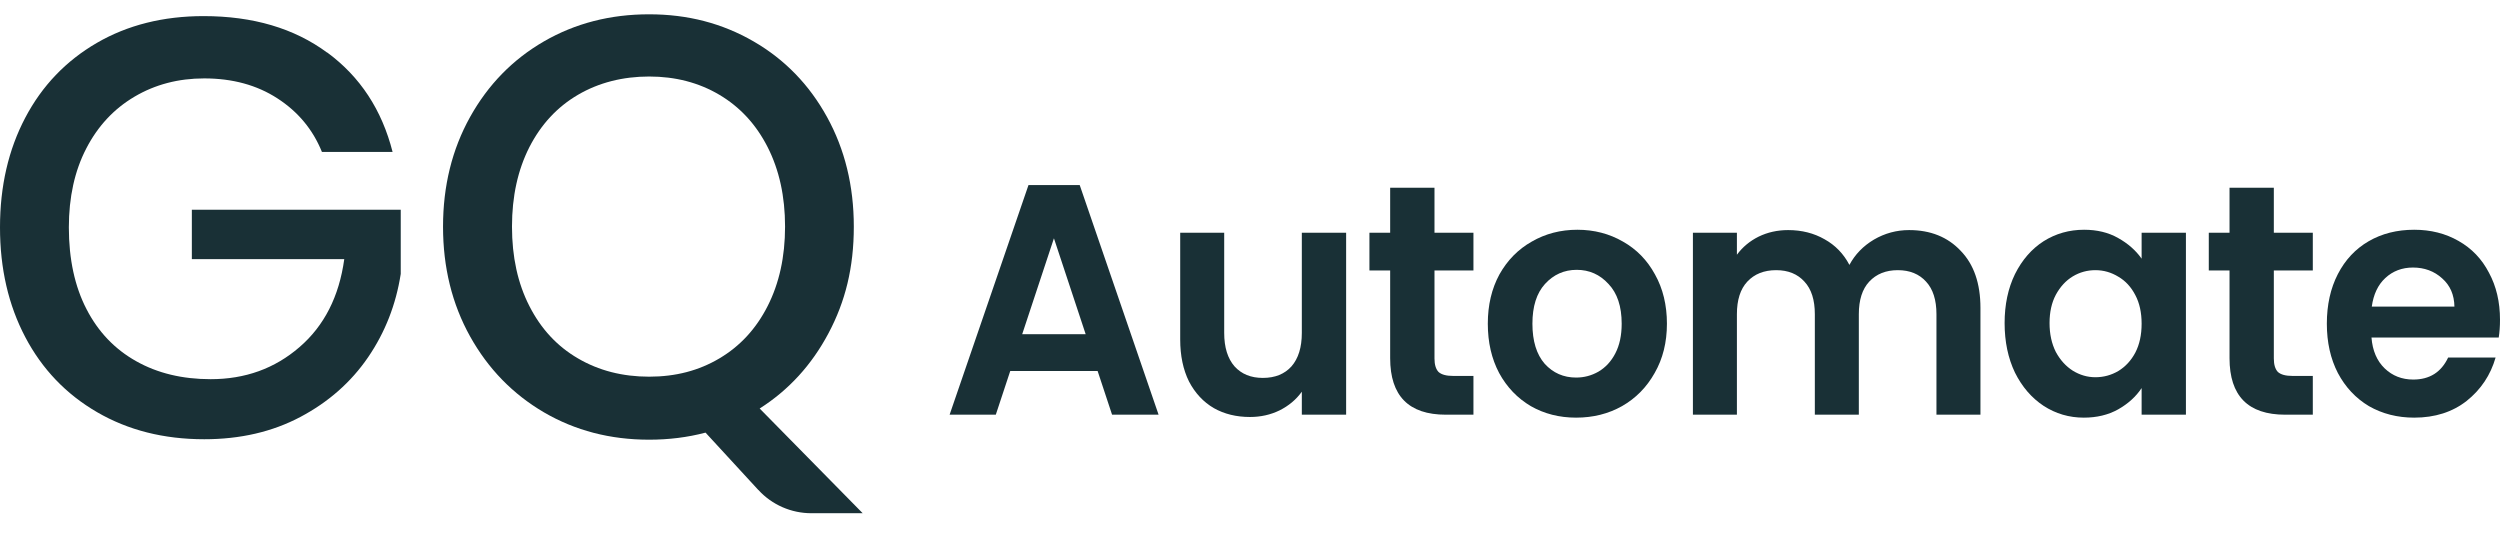
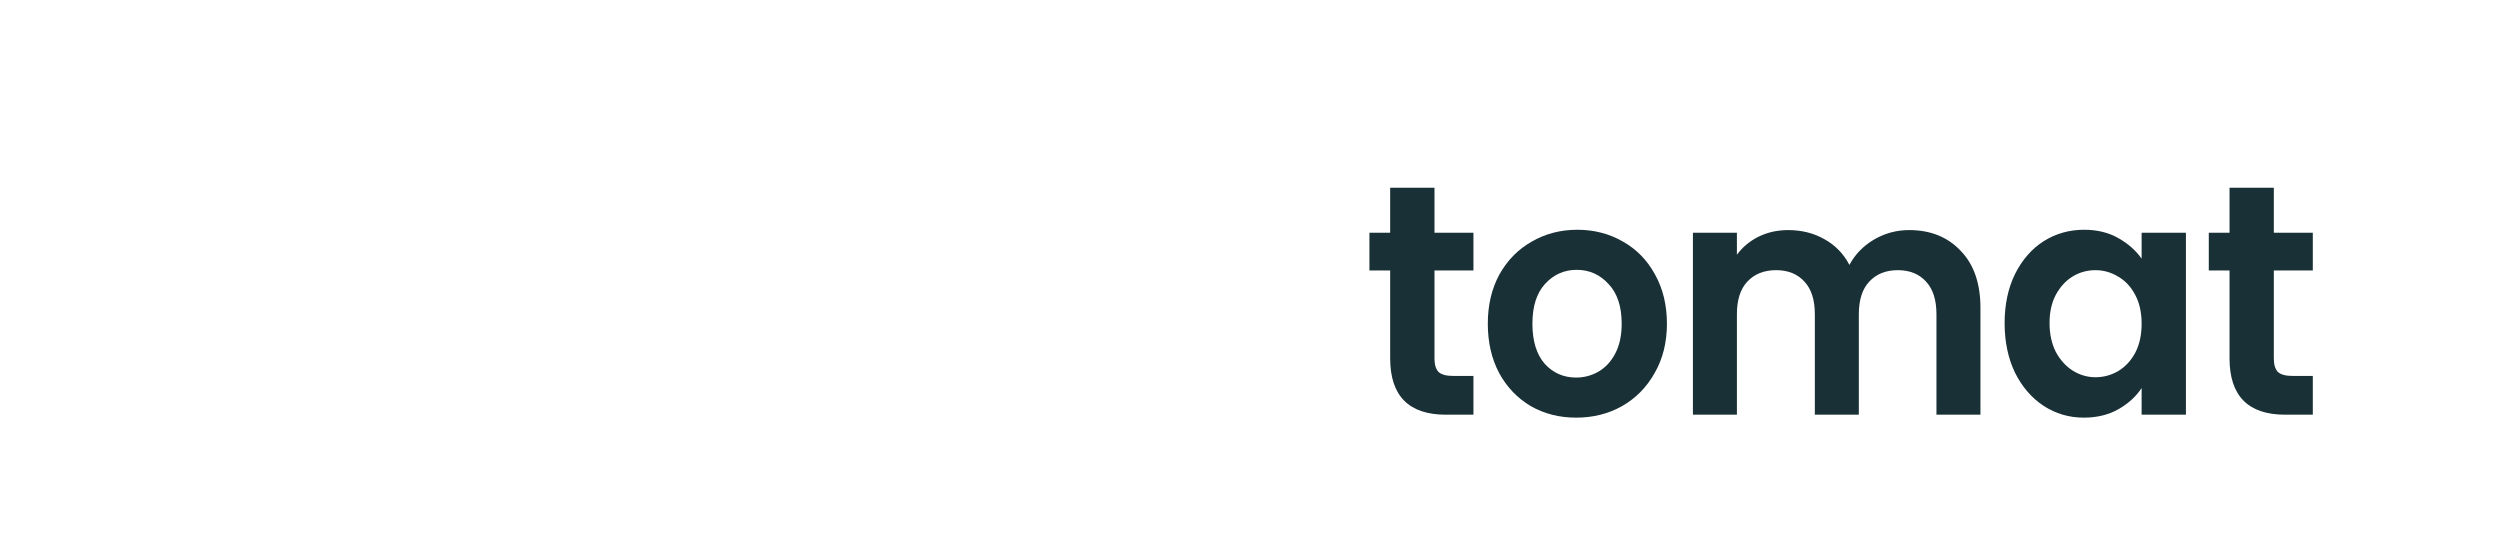
<svg xmlns="http://www.w3.org/2000/svg" width="122" height="26" viewBox="0 0 122 26" fill="none">
-   <path d="M15.969 2.562C17.579 3.747 18.637 5.366 19.158 7.414H15.71C15.269 6.324 14.547 5.454 13.54 4.802C12.534 4.15 11.344 3.826 9.966 3.826C8.702 3.826 7.569 4.124 6.562 4.719C5.556 5.314 4.773 6.154 4.209 7.247C3.644 8.337 3.36 9.623 3.36 11.097C3.36 12.646 3.649 13.98 4.222 15.087C4.795 16.199 5.604 17.043 6.65 17.629C7.691 18.215 8.903 18.504 10.281 18.504C11.966 18.504 13.409 17.984 14.617 16.938C15.824 15.897 16.55 14.466 16.8 12.646H9.362V10.236H19.556V13.368C19.324 14.86 18.795 16.216 17.964 17.432C17.132 18.649 16.03 19.62 14.661 20.346C13.291 21.072 11.725 21.435 9.966 21.435C7.993 21.435 6.252 20.994 4.738 20.114C3.224 19.235 2.056 18.014 1.234 16.452C0.411 14.89 0 13.105 0 11.097C0 9.089 0.411 7.304 1.234 5.742C2.056 4.181 3.22 2.969 4.725 2.094C6.226 1.223 7.967 0.786 9.936 0.786C12.346 0.786 14.359 1.381 15.964 2.566L15.969 2.562Z" fill="#193036" />
-   <path d="M37.007 23.912L34.43 21.112C33.551 21.344 32.632 21.457 31.674 21.457C29.779 21.457 28.069 21.011 26.546 20.123C25.024 19.231 23.821 17.997 22.941 16.418C22.062 14.838 21.62 13.053 21.62 11.062C21.62 9.072 22.062 7.287 22.941 5.708C23.821 4.128 25.024 2.899 26.546 2.019C28.069 1.14 29.775 0.698 31.674 0.698C33.572 0.698 35.248 1.14 36.771 2.019C38.293 2.899 39.487 4.128 40.358 5.708C41.229 7.287 41.666 9.072 41.666 11.062C41.666 13.053 41.255 14.711 40.432 16.26C39.61 17.809 38.49 19.034 37.072 19.935L42.099 25.045H39.592C38.612 25.045 37.672 24.634 37.011 23.912H37.007ZM25.833 14.934C26.398 16.046 27.189 16.899 28.204 17.489C29.219 18.084 30.379 18.382 31.678 18.382C32.977 18.382 34.106 18.084 35.108 17.489C36.114 16.894 36.898 16.046 37.462 14.934C38.026 13.823 38.311 12.533 38.311 11.058C38.311 9.584 38.026 8.293 37.462 7.182C36.898 6.071 36.11 5.222 35.108 4.627C34.102 4.032 32.96 3.734 31.678 3.734C30.396 3.734 29.219 4.032 28.204 4.627C27.189 5.222 26.402 6.071 25.833 7.182C25.269 8.293 24.985 9.584 24.985 11.058C24.985 12.533 25.265 13.823 25.833 14.934Z" fill="#193036" />
-   <path d="M53.564 18.105H49.3L48.595 20.237H46.341L50.19 9.032H52.69L56.539 20.237H54.269L53.564 18.105ZM52.981 16.31L51.432 11.629L49.883 16.31H52.981Z" fill="#193036" />
-   <path d="M65.691 11.357V20.237H63.529V19.115C63.253 19.499 62.89 19.804 62.44 20.028C62.001 20.242 61.52 20.349 60.999 20.349C60.334 20.349 59.746 20.205 59.235 19.916C58.724 19.617 58.32 19.184 58.024 18.618C57.737 18.041 57.594 17.357 57.594 16.566V11.357H59.741V16.245C59.741 16.951 59.91 17.496 60.247 17.881C60.585 18.255 61.045 18.442 61.627 18.442C62.22 18.442 62.686 18.255 63.023 17.881C63.36 17.496 63.529 16.951 63.529 16.245V11.357H65.691Z" fill="#193036" />
  <path d="M70.003 13.2V17.496C70.003 17.795 70.069 18.014 70.202 18.153C70.345 18.281 70.58 18.345 70.907 18.345H71.904V20.237H70.555C68.745 20.237 67.84 19.318 67.84 17.48V13.2H66.828V11.357H67.84V9.16H70.003V11.357H71.904V13.2H70.003Z" fill="#193036" />
  <path d="M76.914 20.381C76.096 20.381 75.36 20.194 74.706 19.82C74.052 19.435 73.535 18.896 73.157 18.201C72.789 17.506 72.605 16.705 72.605 15.797C72.605 14.888 72.794 14.087 73.172 13.392C73.561 12.698 74.087 12.163 74.752 11.789C75.416 11.405 76.158 11.212 76.975 11.212C77.793 11.212 78.535 11.405 79.199 11.789C79.864 12.163 80.385 12.698 80.763 13.392C81.152 14.087 81.346 14.888 81.346 15.797C81.346 16.705 81.147 17.506 80.748 18.201C80.359 18.896 79.828 19.435 79.153 19.82C78.489 20.194 77.742 20.381 76.914 20.381ZM76.914 18.425C77.303 18.425 77.666 18.329 78.003 18.137C78.35 17.934 78.627 17.635 78.831 17.239C79.035 16.844 79.138 16.363 79.138 15.797C79.138 14.952 78.923 14.306 78.494 13.857C78.075 13.398 77.558 13.168 76.945 13.168C76.331 13.168 75.815 13.398 75.396 13.857C74.987 14.306 74.782 14.952 74.782 15.797C74.782 16.641 74.982 17.293 75.381 17.752C75.79 18.201 76.301 18.425 76.914 18.425Z" fill="#193036" />
  <path d="M93.165 11.228C94.208 11.228 95.046 11.565 95.68 12.238C96.324 12.901 96.646 13.83 96.646 15.027V20.237H94.499V15.332C94.499 14.637 94.33 14.108 93.993 13.745C93.656 13.371 93.196 13.184 92.613 13.184C92.03 13.184 91.565 13.371 91.217 13.745C90.88 14.108 90.711 14.637 90.711 15.332V20.237H88.564V15.332C88.564 14.637 88.396 14.108 88.058 13.745C87.721 13.371 87.261 13.184 86.678 13.184C86.085 13.184 85.615 13.371 85.267 13.745C84.93 14.108 84.761 14.637 84.761 15.332V20.237H82.614V11.357H84.761V12.431C85.037 12.056 85.39 11.763 85.819 11.549C86.259 11.335 86.739 11.228 87.261 11.228C87.925 11.228 88.518 11.378 89.04 11.677C89.561 11.966 89.965 12.382 90.251 12.927C90.527 12.414 90.926 12.003 91.447 11.693C91.979 11.383 92.552 11.228 93.165 11.228Z" fill="#193036" />
  <path d="M97.825 15.765C97.825 14.867 97.993 14.071 98.331 13.376C98.678 12.682 99.144 12.147 99.726 11.773C100.319 11.399 100.979 11.212 101.704 11.212C102.338 11.212 102.89 11.346 103.361 11.613C103.841 11.88 104.225 12.217 104.511 12.623V11.357H106.673V20.237H104.511V18.938C104.235 19.355 103.851 19.703 103.361 19.98C102.88 20.247 102.323 20.381 101.689 20.381C100.973 20.381 100.319 20.189 99.726 19.804C99.144 19.419 98.678 18.88 98.331 18.185C97.993 17.48 97.825 16.673 97.825 15.765ZM104.511 15.797C104.511 15.252 104.409 14.787 104.204 14.402C104 14.007 103.724 13.707 103.376 13.504C103.028 13.291 102.655 13.184 102.257 13.184C101.858 13.184 101.49 13.285 101.152 13.488C100.815 13.691 100.539 13.991 100.324 14.386C100.12 14.771 100.018 15.23 100.018 15.765C100.018 16.299 100.12 16.769 100.324 17.175C100.539 17.571 100.815 17.875 101.152 18.089C101.5 18.303 101.868 18.409 102.257 18.409C102.655 18.409 103.028 18.308 103.376 18.105C103.724 17.891 104 17.592 104.204 17.207C104.409 16.812 104.511 16.342 104.511 15.797Z" fill="#193036" />
  <path d="M110.963 13.2V17.496C110.963 17.795 111.029 18.014 111.162 18.153C111.305 18.281 111.541 18.345 111.868 18.345H112.865V20.237H111.515C109.705 20.237 108.801 19.318 108.801 17.48V13.2H107.789V11.357H108.801V9.16H110.963V11.357H112.865V13.2H110.963Z" fill="#193036" />
-   <path d="M122 15.604C122 15.925 121.979 16.213 121.938 16.47H115.728C115.779 17.111 115.993 17.613 116.372 17.977C116.75 18.34 117.215 18.522 117.767 18.522C118.565 18.522 119.132 18.164 119.469 17.448H121.785C121.54 18.303 121.069 19.008 120.374 19.564C119.679 20.109 118.825 20.381 117.813 20.381C116.995 20.381 116.259 20.194 115.605 19.82C114.961 19.435 114.455 18.896 114.087 18.201C113.729 17.506 113.55 16.705 113.55 15.797C113.55 14.878 113.729 14.071 114.087 13.376C114.445 12.682 114.945 12.147 115.59 11.773C116.234 11.399 116.975 11.212 117.813 11.212C118.621 11.212 119.342 11.394 119.975 11.757C120.62 12.121 121.115 12.639 121.463 13.312C121.821 13.975 122 14.739 122 15.604ZM119.776 14.963C119.766 14.386 119.567 13.927 119.178 13.585C118.79 13.232 118.314 13.056 117.752 13.056C117.22 13.056 116.77 13.227 116.402 13.569C116.045 13.9 115.825 14.365 115.743 14.963H119.776Z" fill="#193036" />
</svg>